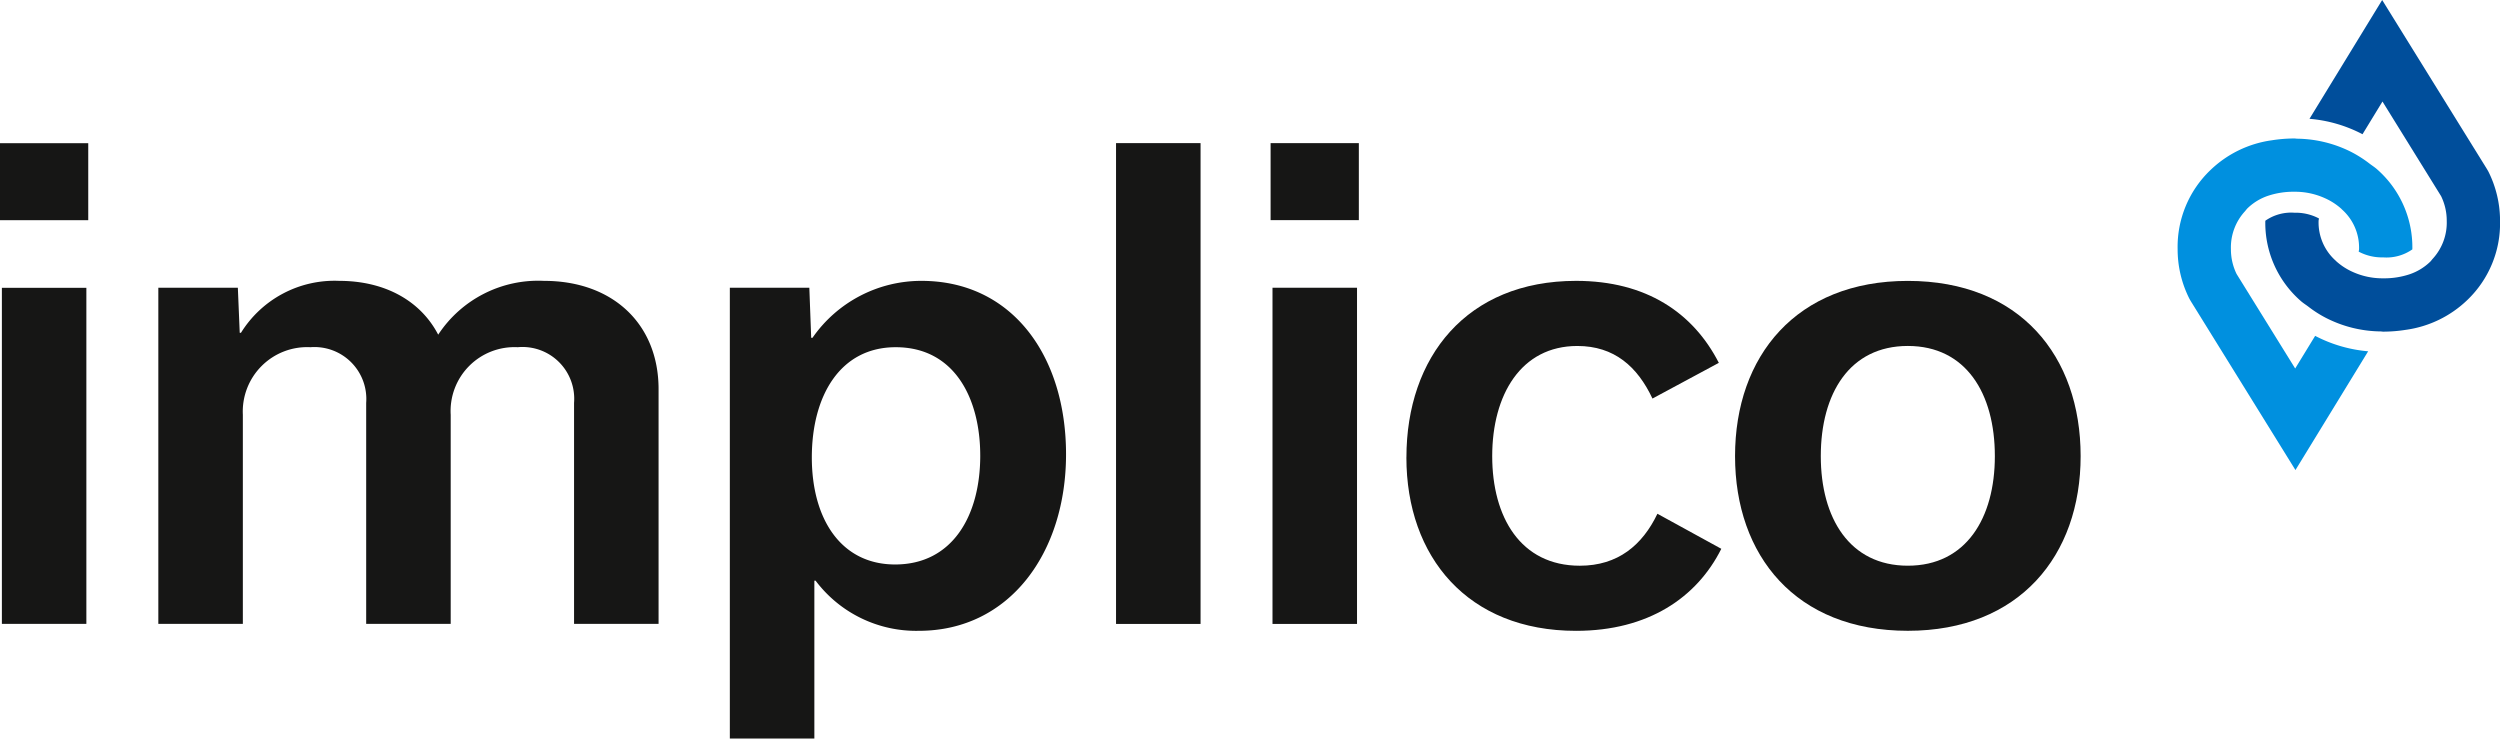
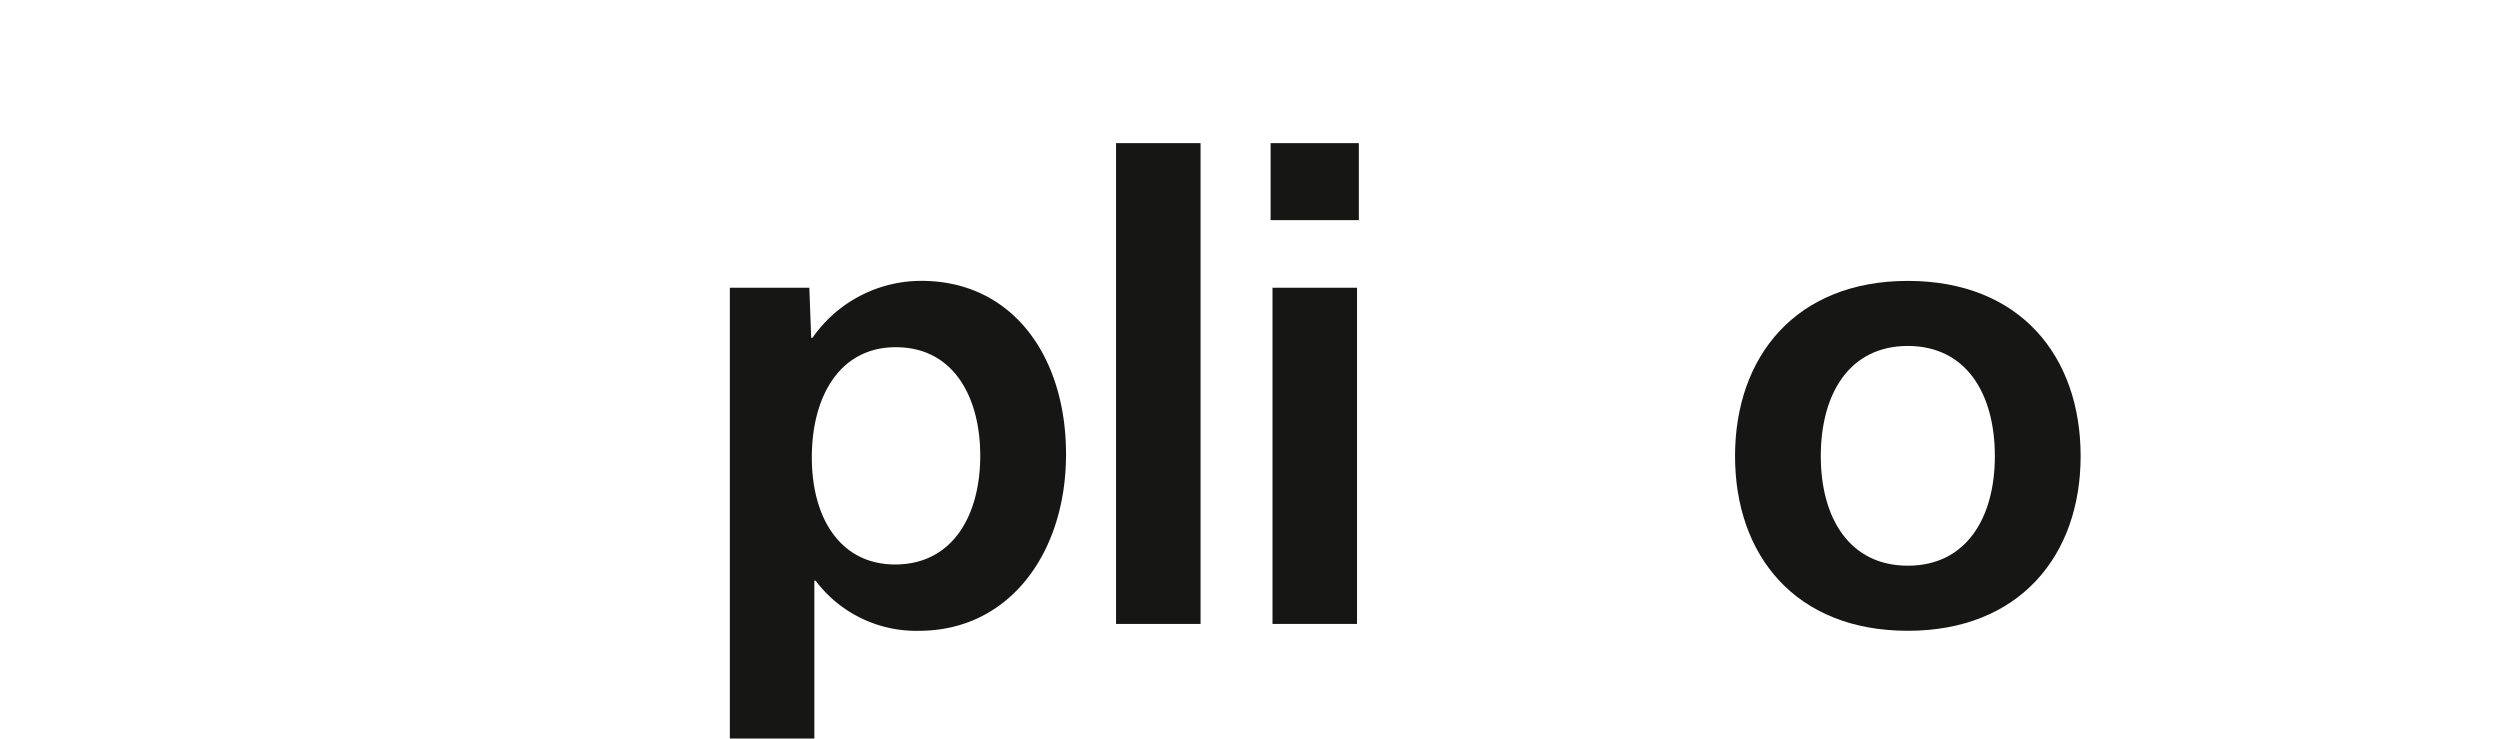
<svg xmlns="http://www.w3.org/2000/svg" id="Logo" width="214" height="63.216" viewBox="0 0 214 63.216">
  <defs>
    <clipPath id="clip-path">
      <rect id="Rectangle_12" data-name="Rectangle 12" width="214" height="63.216" fill="none" />
    </clipPath>
  </defs>
-   <path id="Path_18" data-name="Path 18" d="M.161,47.074H7.393V18.308H.161ZM0,12.519H7.554V5.929H0Z" transform="translate(0 6.329)" fill="#161615" />
  <g id="Group_69" data-name="Group 69">
    <g id="Group_68" data-name="Group 68" clip-path="url(#clip-path)">
-       <path id="Path_19" data-name="Path 19" d="M13.634,16.083a9.424,9.424,0,0,1,8.415-4.446c3.913,0,6.966,1.715,8.468,4.607a10.242,10.242,0,0,1,9.057-4.607c5.894,0,9.807,3.7,9.807,9.27V41H42.146V22.084a4.43,4.43,0,0,0-4.824-4.768A5.47,5.47,0,0,0,31.587,23.1V41H24.352V22.084a4.441,4.441,0,0,0-4.768-4.768A5.513,5.513,0,0,0,13.795,23.1V41H6.56V12.226h6.807l.161,3.857Z" transform="translate(6.993 12.405)" fill="#161615" />
      <path id="Path_20" data-name="Path 20" d="M37.58,37.3h-.105V50.811H30.24V12.226h6.805l.159,4.287h.11a11.338,11.338,0,0,1,9.324-4.876c7.77,0,12.381,6.429,12.381,14.844s-4.824,15.112-12.6,15.112A10.772,10.772,0,0,1,37.58,37.3M51.674,26.588c0-4.876-2.194-9.272-7.235-9.272-4.77,0-7.181,4.179-7.181,9.431,0,5.307,2.52,9.167,7.13,9.167,4.876,0,7.287-4.128,7.287-9.326" transform="translate(32.234 12.405)" fill="#161615" />
      <rect id="Rectangle_11" data-name="Rectangle 11" width="7.235" height="41.158" transform="translate(95.533 12.251)" fill="#161615" />
      <path id="Path_21" data-name="Path 21" d="M52.646,5.93H60.2v6.59H52.646Zm.163,12.379h7.235V47.088H52.809Z" transform="translate(56.117 6.322)" fill="#161615" />
-       <path id="Path_22" data-name="Path 22" d="M58.274,26.747c0-8.574,5.144-15.11,14.524-15.11,6,0,10.022,2.731,12.218,7.018l-5.681,3.056c-1.287-2.733-3.268-4.5-6.431-4.5-4.822,0-7.287,4.179-7.287,9.431,0,5.2,2.413,9.379,7.5,9.379,3.268,0,5.357-1.768,6.642-4.448l5.469,3c-2.091,4.181-6.27,7.022-12.433,7.022-9.272,0-14.524-6.324-14.524-14.846" transform="translate(62.116 12.405)" fill="#161615" />
      <path id="Path_23" data-name="Path 23" d="M71.89,26.641c0-8.574,5.252-15,14.79-15,9.594,0,14.792,6.431,14.792,15,0,8.522-5.252,14.951-14.792,14.951-9.592,0-14.79-6.429-14.79-14.951m7.34,0c0,5.305,2.465,9.379,7.45,9.379s7.45-4.074,7.45-9.379c0-5.359-2.465-9.431-7.45-9.431s-7.45,4.072-7.45,9.431" transform="translate(76.63 12.404)" fill="#161615" />
-       <path id="Path_24" data-name="Path 24" d="M112.942,14.658l-.1-.176L103.866,0,97.644,10.169a11.9,11.9,0,0,1,4.539,1.32l1.709-2.8,5.018,8.1a4.8,4.8,0,0,1,.483,2.12,4.575,4.575,0,0,1-1.2,3.241c-.078.085-.136.178-.223.26a4.7,4.7,0,0,1-1.789,1.078,6.882,6.882,0,0,1-2.225.335A6.167,6.167,0,0,1,101.4,23.3a5.421,5.421,0,0,1-1.463-.936c-.017-.014-.027-.031-.043-.045a4.38,4.38,0,0,1-1.471-3.407c0-.074.027-.14.031-.213a4.239,4.239,0,0,0-2.091-.49,3.858,3.858,0,0,0-2.5.686v.017a8.872,8.872,0,0,0,3.006,6.824c.217.2.461.345.69.521a9.735,9.735,0,0,0,1.512.963,10.5,10.5,0,0,0,4.644,1.149c.083,0,.159.019.242.019a12.556,12.556,0,0,0,1.944-.157,9.443,9.443,0,0,0,5.245-2.543,9.084,9.084,0,0,0,2.81-6.774,9.4,9.4,0,0,0-1.01-4.252" transform="translate(100.048 0.001)" fill="#004e9b" />
-       <path id="Path_25" data-name="Path 25" d="M100.291,25.426l-5.018-8.094a4.8,4.8,0,0,1-.483-2.12,4.575,4.575,0,0,1,1.2-3.241c.076-.085.136-.178.221-.26A4.679,4.679,0,0,1,98,10.632a6.869,6.869,0,0,1,2.223-.335,6.177,6.177,0,0,1,2.56.527,5.421,5.421,0,0,1,1.463.936c.017.014.027.031.041.045a4.371,4.371,0,0,1,1.471,3.407c0,.074-.025.14-.029.213a4.239,4.239,0,0,0,2.091.49,3.851,3.851,0,0,0,2.5-.686l0-.017a8.872,8.872,0,0,0-3.006-6.824c-.219-.2-.463-.345-.69-.523a10.155,10.155,0,0,0-1.512-.963,10.537,10.537,0,0,0-4.644-1.147c-.083,0-.159-.019-.244-.019a12.529,12.529,0,0,0-1.942.157A9.436,9.436,0,0,0,93.04,8.438a9.085,9.085,0,0,0-2.812,6.774,9.376,9.376,0,0,0,1.012,4.252l.1.176,8.974,14.48,6.223-10.166A11.978,11.978,0,0,1,102,22.633Z" transform="translate(96.177 6.117)" fill="#0090df" />
    </g>
  </g>
</svg>